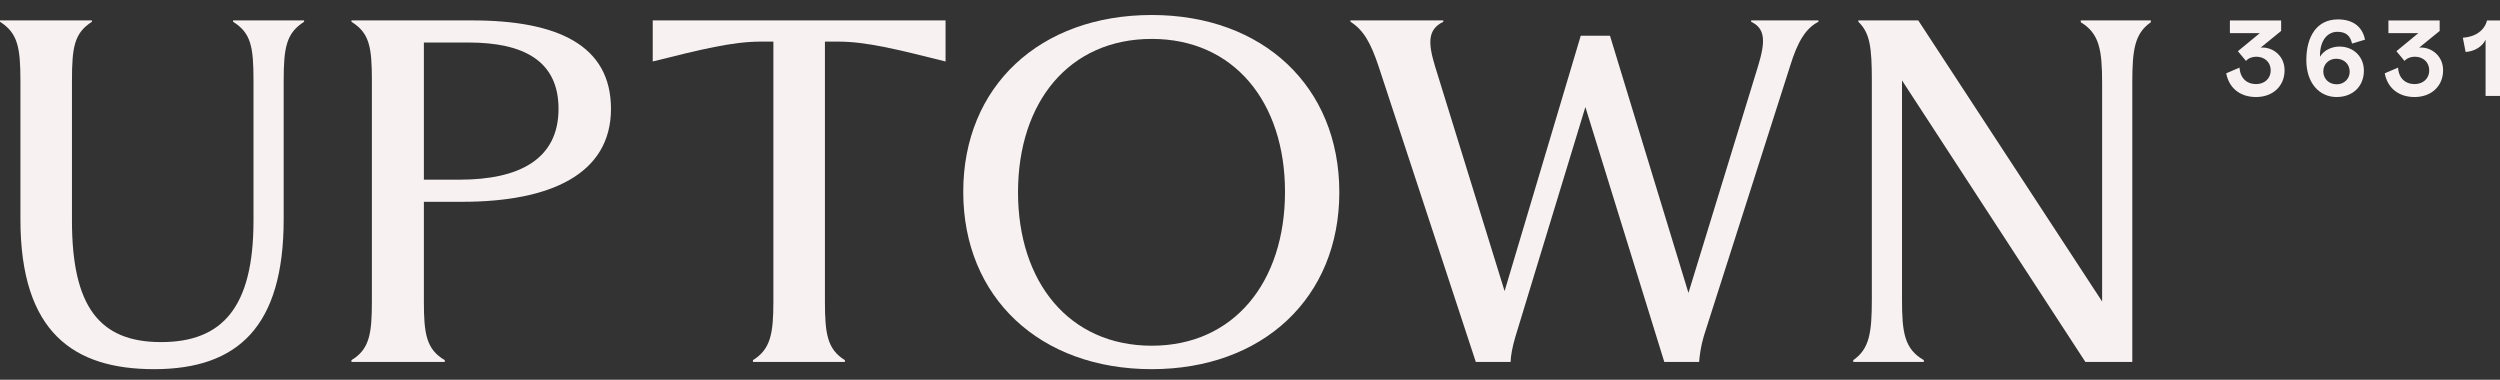
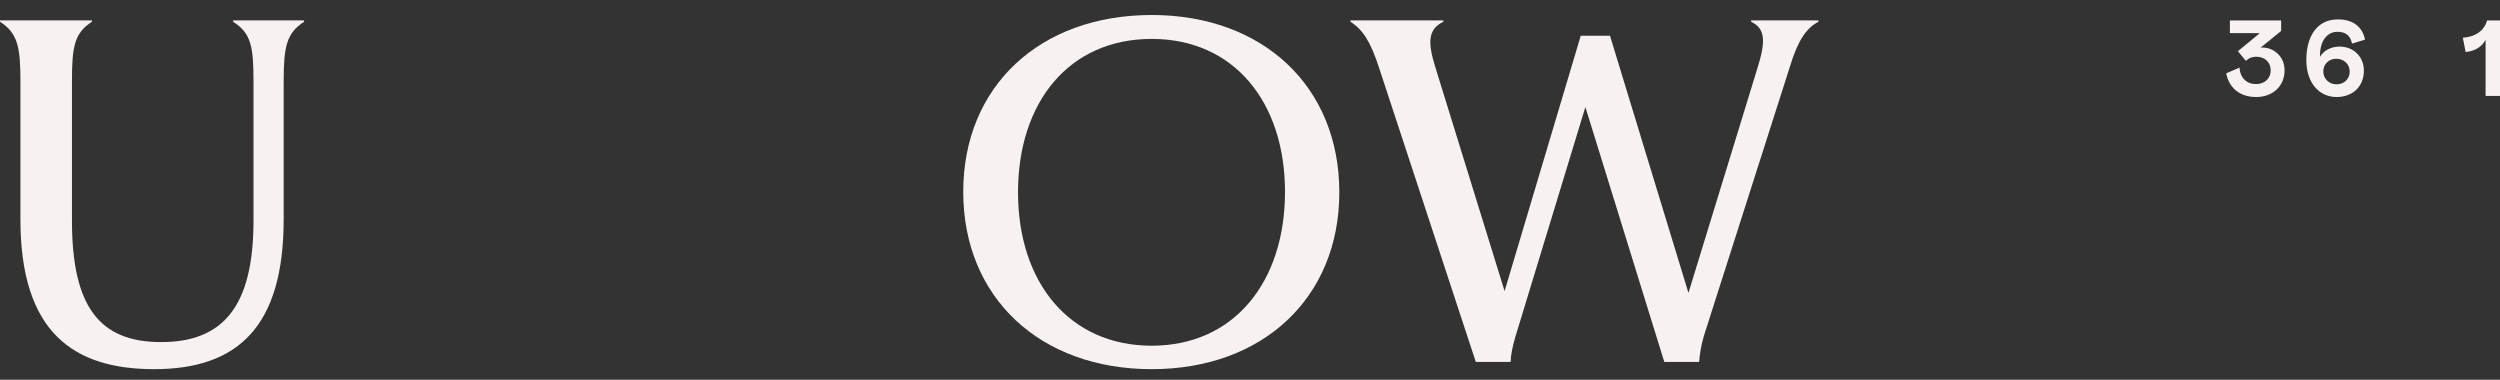
<svg xmlns="http://www.w3.org/2000/svg" width="158" height="24" viewBox="0 0 158 24" fill="none">
  <rect x="0" y="0" width="158" height="24" fill="#333333" stroke="none" />
  <path d="M1.291 13.864V5.111C1.291 2.972 1.115 2.089 0 1.375V1.29H5.81V1.375C4.694 2.089 4.548 2.972 4.548 5.111V13.95C4.548 19.368 6.279 21.62 10.181 21.62C14.055 21.62 16.021 19.425 16.021 13.95V5.111C16.021 2.972 15.874 2.089 14.73 1.375V1.29H19.219V1.375C18.104 2.089 17.928 2.972 17.928 5.111V13.864C17.928 20.622 15.052 23.331 9.741 23.331C4.666 23.331 1.291 21.021 1.291 13.864Z" fill="#F7F1F2" />
-   <path d="M22.212 22.761C23.356 22.076 23.503 21.079 23.503 19.054V5.111C23.503 2.973 23.356 2.089 22.212 1.376V1.29H29.841C35.24 1.29 38.614 2.858 38.614 6.879C38.614 11.013 34.77 12.753 29.224 12.753H26.789V19.054C26.789 21.079 26.936 22.076 28.11 22.761V22.875H22.212V22.761ZM29.049 11.355C32.804 11.355 35.299 10.072 35.299 6.879C35.299 3.828 33.069 2.687 29.606 2.687H26.789V11.355H29.049Z" fill="#F7F1F2" />
-   <path d="M41.253 1.29H59.759V3.885C56.679 3.115 54.742 2.63 52.981 2.63H52.135V19.054C52.135 21.078 52.282 22.076 53.397 22.761V22.875H47.587V22.761C48.702 22.076 48.878 21.078 48.878 19.054V2.63H48.061C46.3 2.63 44.334 3.115 41.253 3.885V1.29Z" fill="#F7F1F2" />
  <path d="M60.877 12.125C60.877 5.453 65.718 0.948 72.79 0.948C79.803 0.948 84.645 5.453 84.645 12.154C84.645 18.826 79.803 23.331 72.79 23.331C65.718 23.331 60.877 18.798 60.877 12.125ZM72.79 21.849C77.984 21.849 81.212 17.828 81.212 12.125C81.212 6.451 77.984 2.459 72.79 2.459C67.567 2.459 64.339 6.451 64.339 12.154C64.339 17.828 67.567 21.849 72.79 21.849Z" fill="#F7F1F2" />
  <path d="M85.349 1.376V1.29H91.217V1.376C90.219 1.86 90.249 2.716 90.689 4.17L95.09 18.398L99.903 2.259H101.751L106.71 18.512L111.112 4.17C111.581 2.63 111.581 1.803 110.672 1.376V1.29H114.926V1.376C114.134 1.775 113.605 2.63 113.136 4.17L107.679 21.25C107.502 21.848 107.415 22.447 107.385 22.875H105.184L100.196 6.765L95.765 21.307C95.589 21.905 95.472 22.504 95.472 22.875H93.271L87.138 4.227C86.64 2.716 86.17 1.889 85.349 1.376Z" fill="#F7F1F2" />
-   <path d="M120.207 5.082V18.912C120.207 21.021 120.354 22.048 121.586 22.761V22.875H117.126V22.761C118.153 22.048 118.3 21.021 118.3 18.912V5.111C118.3 2.972 118.182 2.088 117.449 1.376V1.29H121.234L132.854 19.054V5.253C132.854 3.143 132.678 2.117 131.504 1.404V1.29H135.935V1.404C134.908 2.117 134.761 3.143 134.761 5.253V22.875H131.797L120.207 5.082Z" fill="#F7F1F2" />
  <path d="M141.539 4.272C141.574 4.926 141.987 5.314 142.583 5.314C143.116 5.314 143.509 4.967 143.509 4.449C143.509 3.931 143.124 3.584 142.597 3.584C142.338 3.584 142.092 3.679 141.946 3.85L141.434 3.236L142.822 2.092H140.929V1.294H144.168V1.955L142.871 3.011C142.892 3.005 142.934 3.005 142.99 3.005C143.677 3.005 144.385 3.543 144.385 4.442C144.385 5.443 143.642 6.132 142.583 6.132C141.539 6.132 140.866 5.532 140.697 4.633L141.539 4.272Z" fill="#F7F1F2" />
  <path d="M147.757 1.226C148.718 1.226 149.307 1.697 149.469 2.507L148.648 2.753C148.543 2.255 148.256 2.01 147.723 2.01C147.134 2.01 146.622 2.5 146.622 3.536V3.59C146.839 3.209 147.323 2.943 147.849 2.943C148.774 2.943 149.398 3.611 149.398 4.462C149.398 5.478 148.676 6.132 147.674 6.132C146.594 6.132 145.76 5.266 145.76 3.795C145.76 2.344 146.398 1.226 147.757 1.226ZM147.645 3.713C147.176 3.713 146.832 4.067 146.832 4.51C146.832 4.973 147.183 5.328 147.68 5.328C148.157 5.328 148.501 4.973 148.501 4.531C148.501 4.067 148.157 3.713 147.645 3.713Z" fill="#F7F1F2" />
-   <path d="M151.558 4.272C151.593 4.926 152.006 5.314 152.602 5.314C153.135 5.314 153.528 4.967 153.528 4.449C153.528 3.931 153.142 3.584 152.617 3.584C152.357 3.584 152.112 3.679 151.965 3.85L151.453 3.236L152.841 2.092H150.948V1.294H154.187V1.955L152.89 3.011C152.911 3.005 152.953 3.005 153.009 3.005C153.696 3.005 154.404 3.543 154.404 4.442C154.404 5.443 153.661 6.132 152.602 6.132C151.558 6.132 150.884 5.532 150.716 4.633L151.558 4.272Z" fill="#F7F1F2" />
  <path d="M157.089 2.507C156.885 2.95 156.381 3.25 155.827 3.284L155.651 2.385C156.458 2.33 157.019 1.921 157.18 1.295H158V6.064H157.089V2.507Z" fill="#F7F1F2" />
</svg>